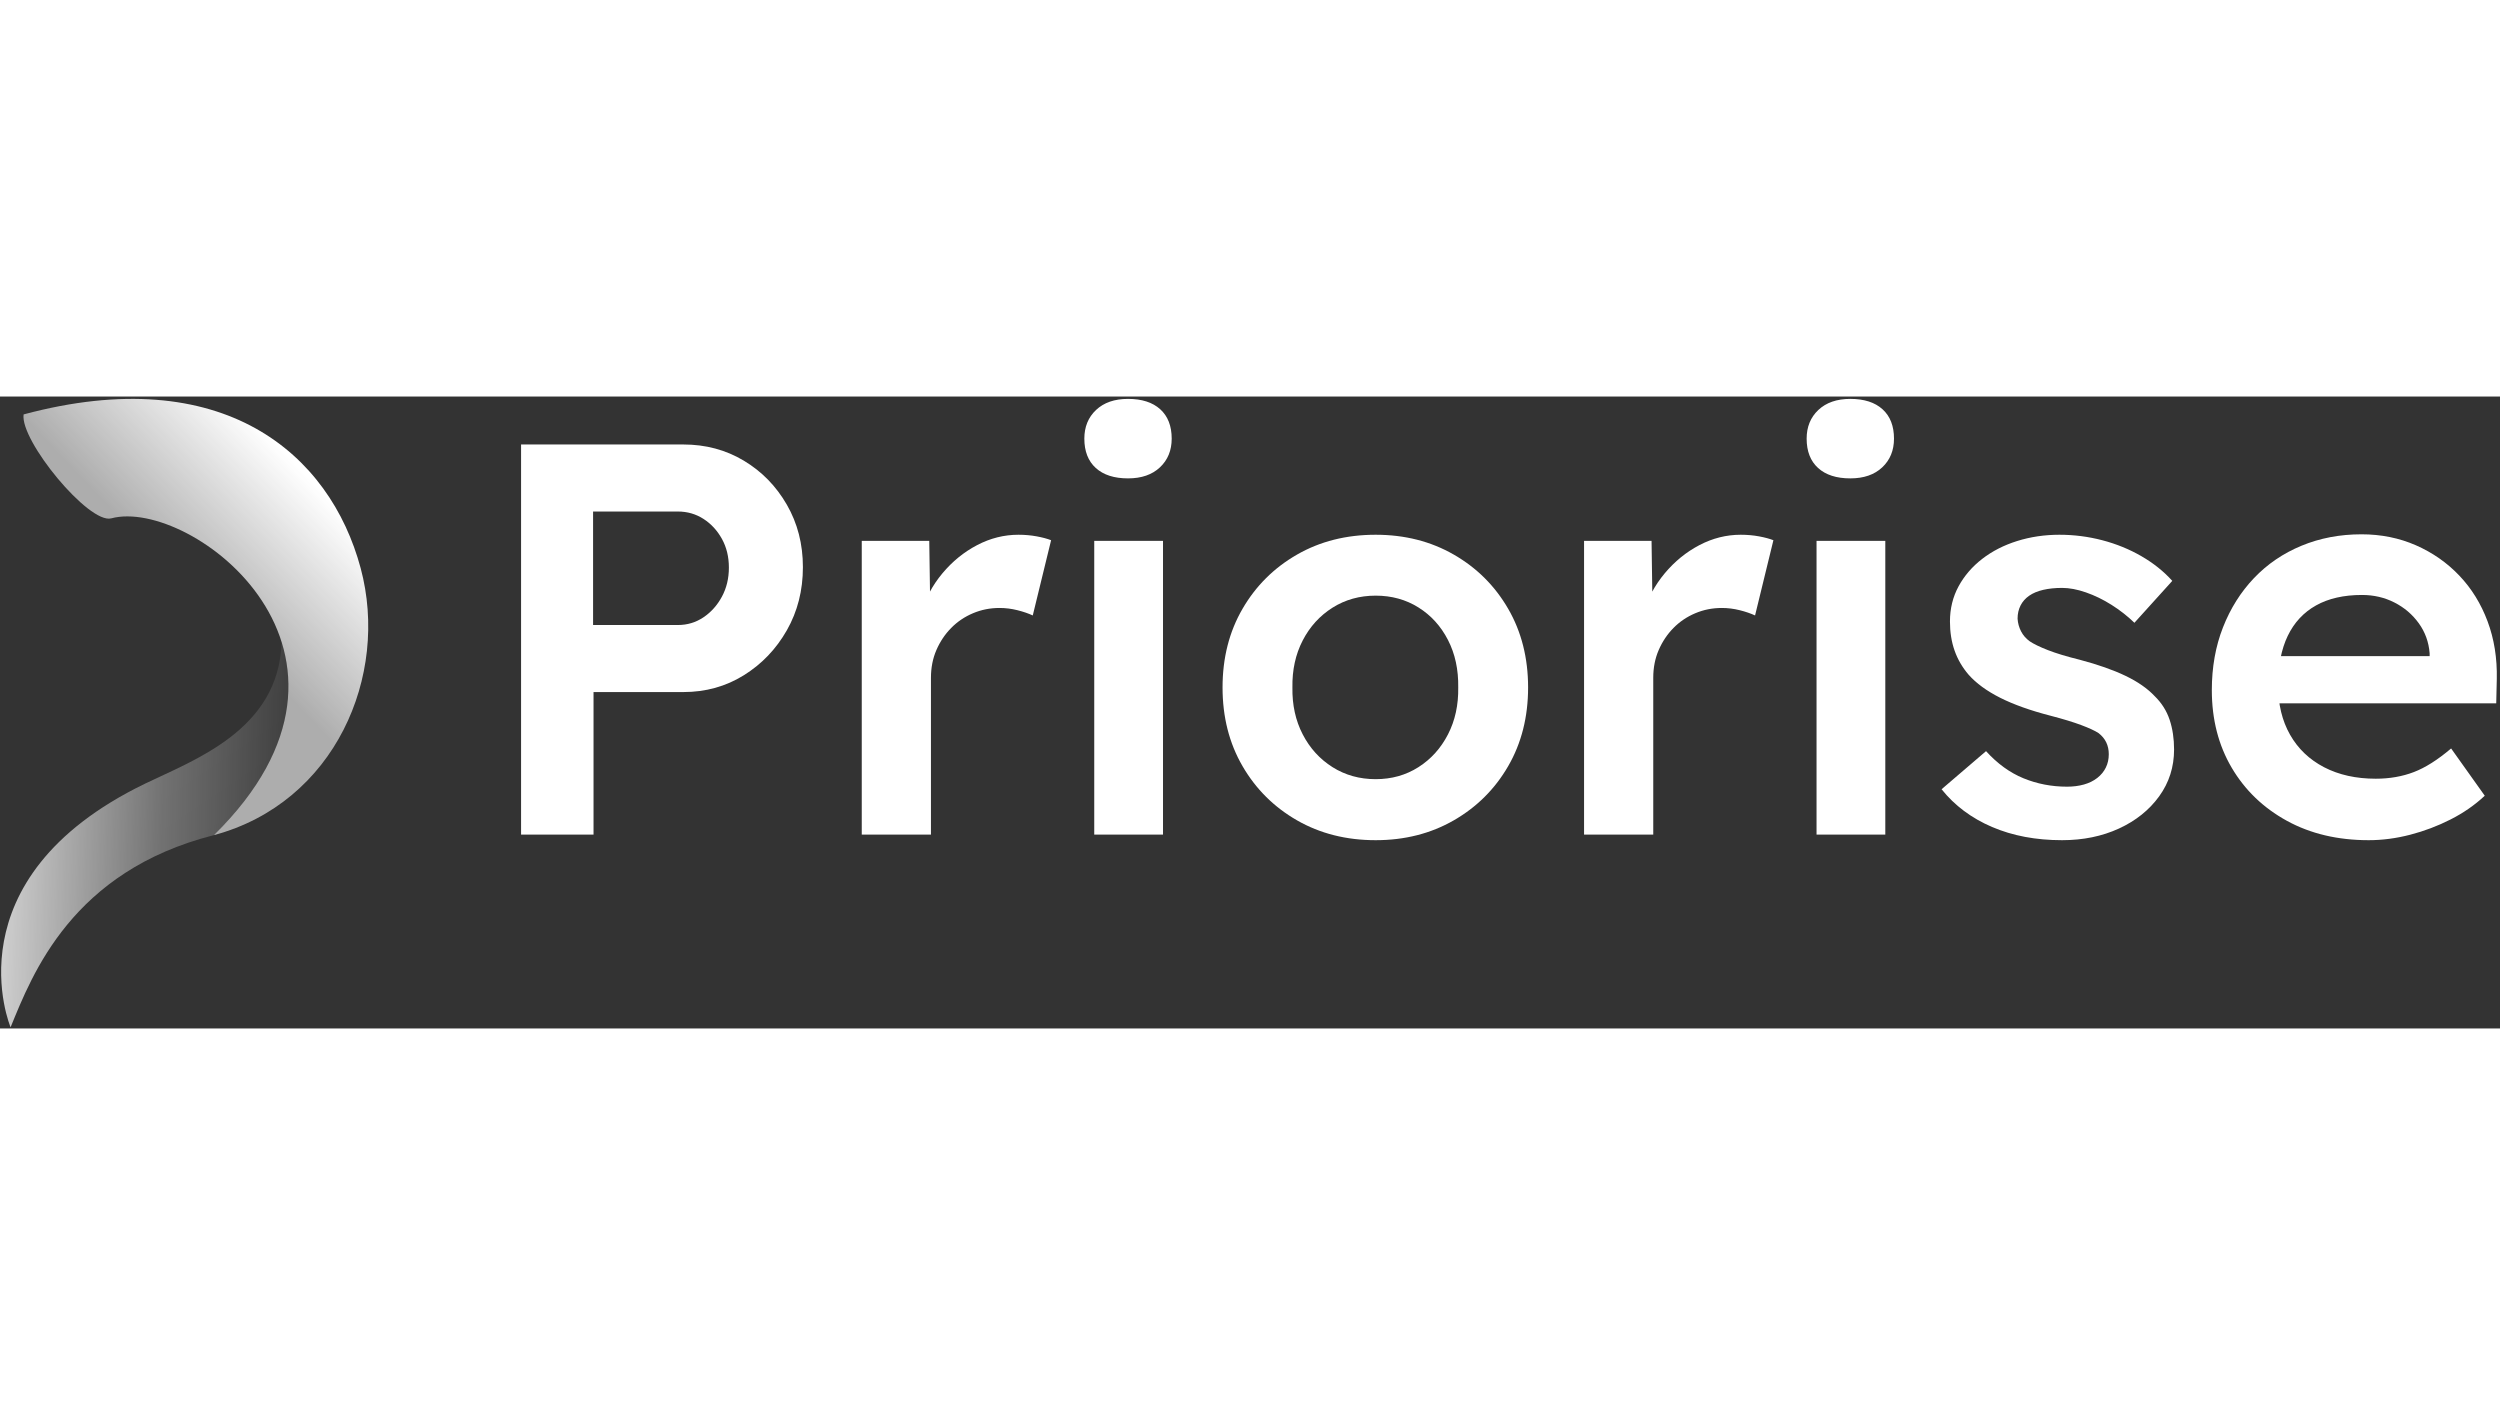
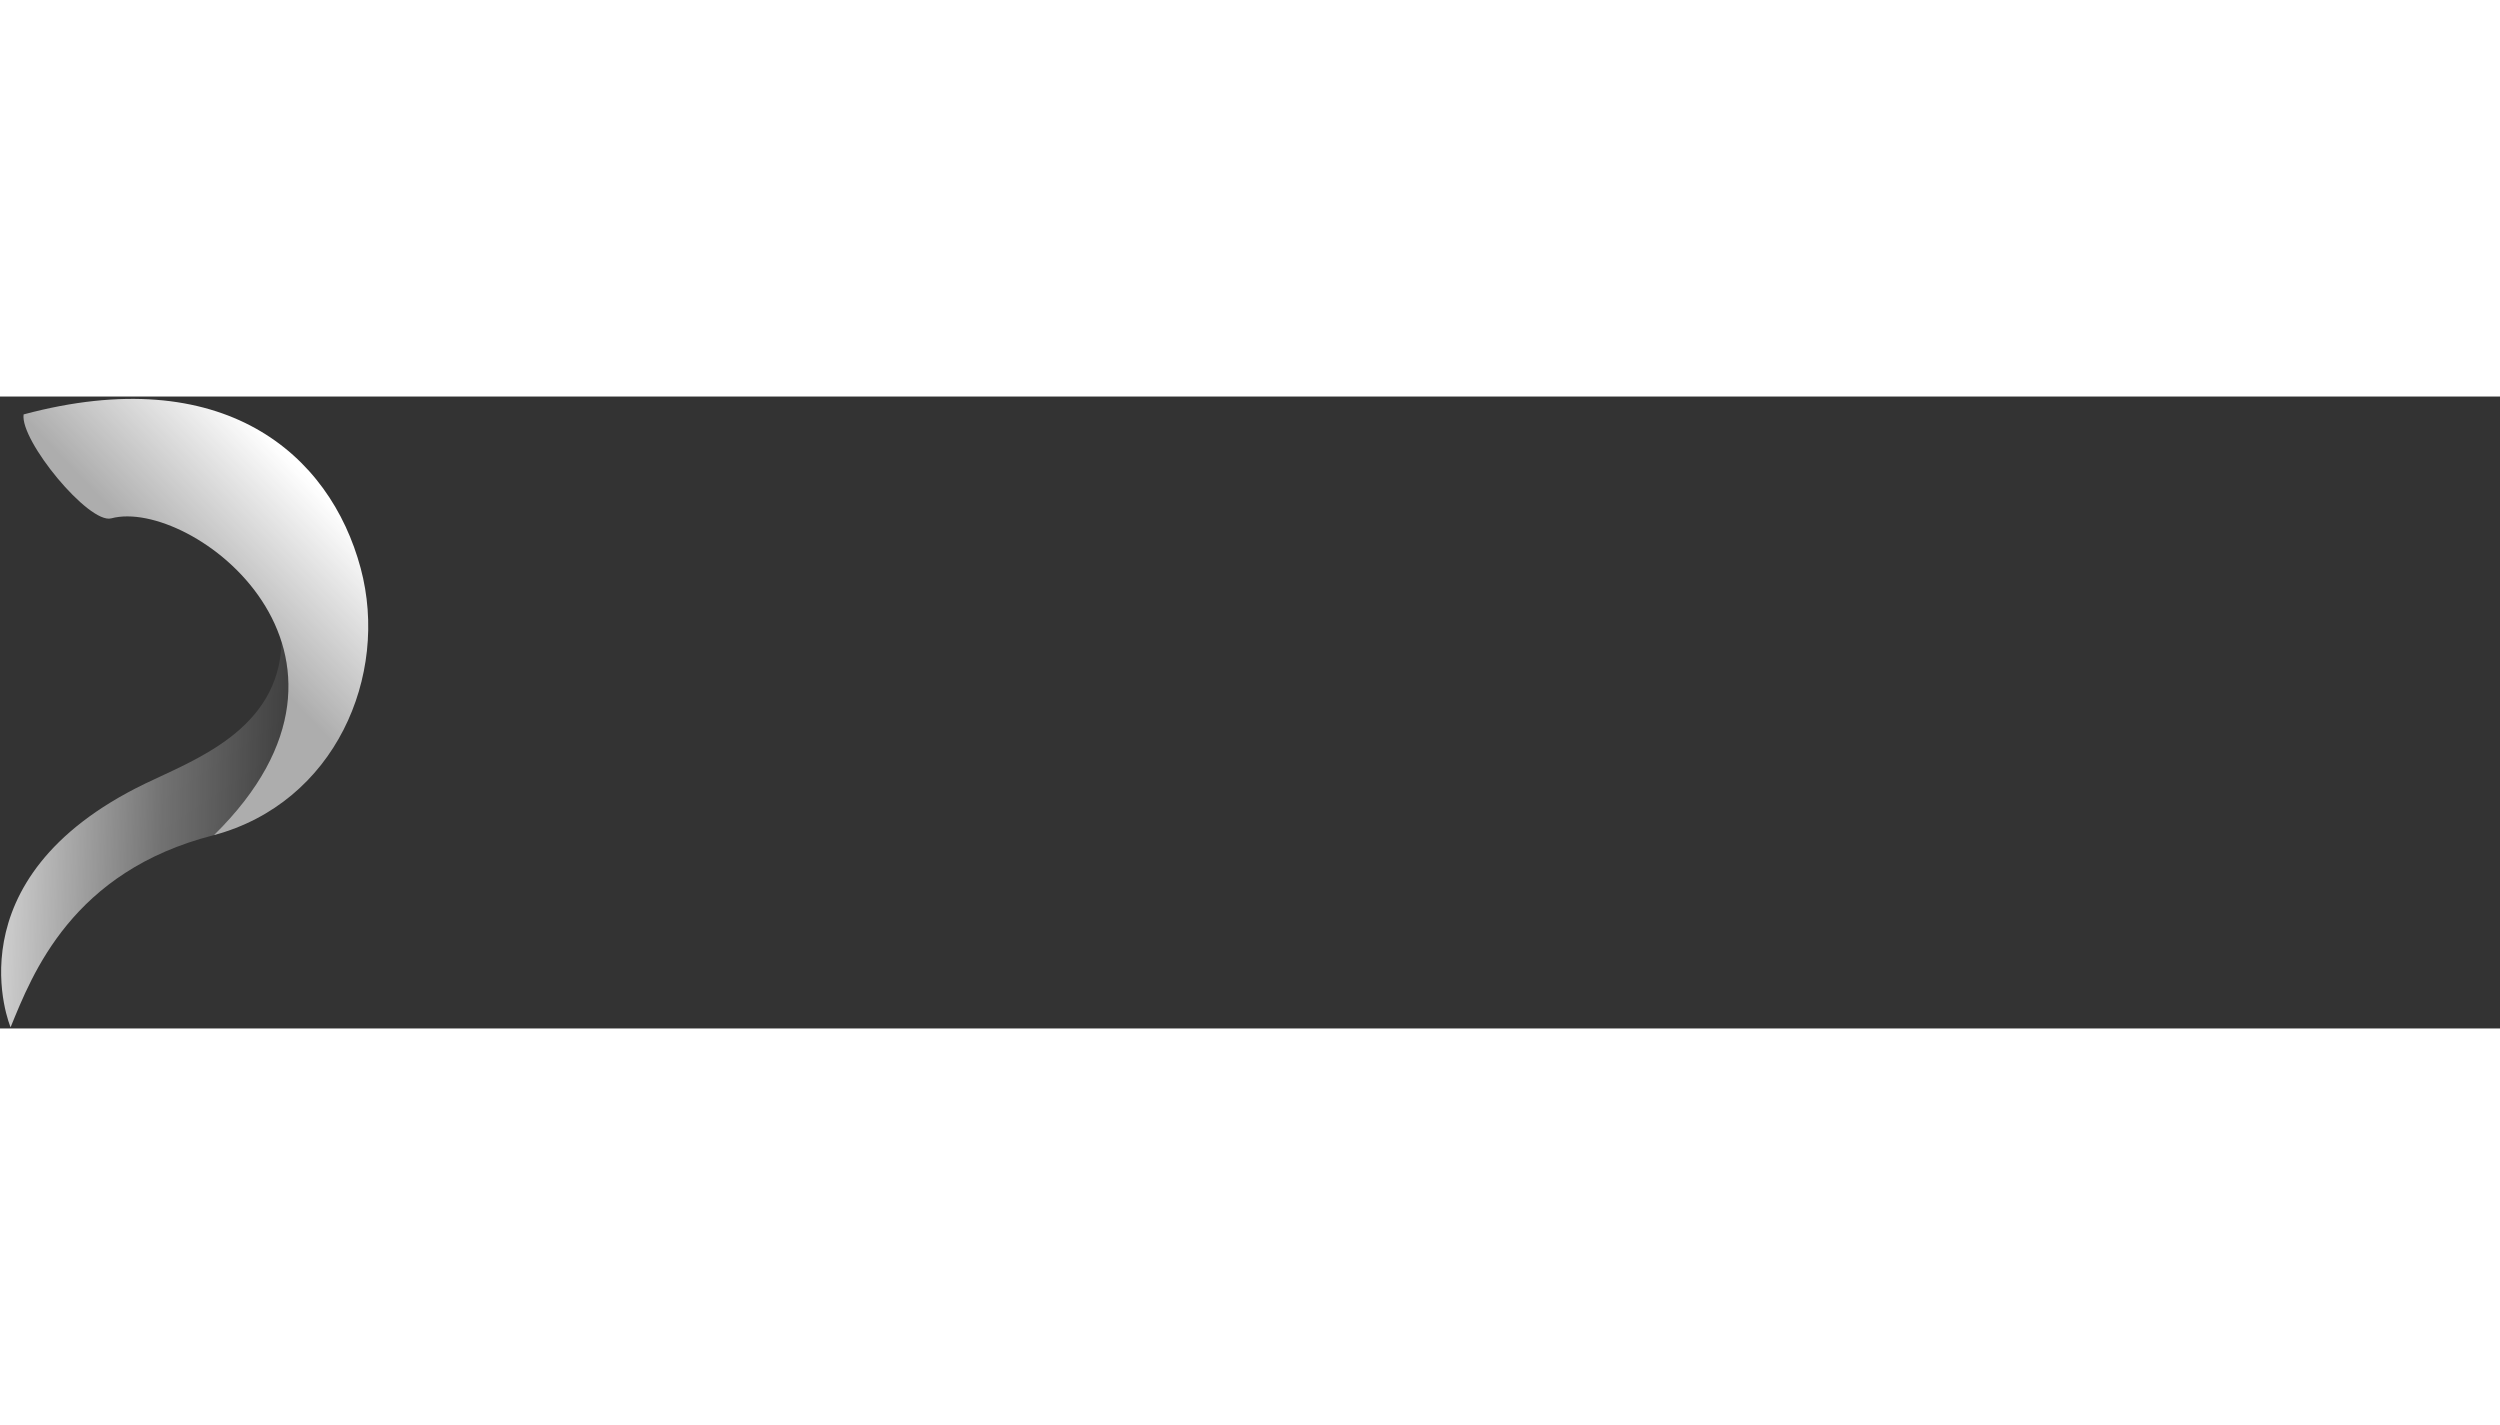
<svg xmlns="http://www.w3.org/2000/svg" class="logo-img" width="200" viewBox="0 0 451 114" fill="none">
  <rect x="0" y="0" width="451" height="114" fill="#333333" stroke="none" />
  <g id="mark-logo" clip-path="url(#clip0_6_15)">
    <path d="M94.002 79.03V8.649H123.271C127.297 8.649 130.933 9.622 134.18 11.566C137.427 13.51 140.016 16.159 141.947 19.512C143.878 22.865 144.844 26.62 144.844 30.778C144.844 34.977 143.878 38.773 141.947 42.167C140.016 45.561 137.427 48.267 134.18 50.285C130.933 52.304 127.297 53.313 123.271 53.313H107.073V79.03H94.002ZM106.991 41.218H122.292C123.993 41.218 125.533 40.753 126.912 39.823C128.291 38.894 129.398 37.653 130.235 36.101C131.072 34.549 131.491 32.802 131.491 30.86C131.491 28.918 131.072 27.192 130.235 25.68C129.398 24.168 128.291 22.967 126.912 22.078C125.533 21.189 123.993 20.744 122.292 20.744H106.991V41.218Z" fill="white" />
    <path d="M155.461 79.029V26.04H167.638L167.883 42.895L166.161 39.12C166.926 36.463 168.206 34.058 170.003 31.905C171.8 29.752 173.888 28.052 176.27 26.805C178.651 25.557 181.136 24.934 183.725 24.934C184.878 24.934 185.977 25.031 187.023 25.225C188.069 25.419 188.934 25.651 189.619 25.919L186.31 39.493C185.533 39.131 184.611 38.815 183.544 38.546C182.477 38.277 181.399 38.142 180.309 38.142C178.623 38.142 177.027 38.46 175.521 39.096C174.015 39.732 172.703 40.618 171.586 41.756C170.469 42.893 169.583 44.218 168.927 45.731C168.272 47.244 167.944 48.911 167.944 50.731V79.029L155.461 79.029Z" fill="white" />
-     <path d="M197.401 79.029V26.04H209.806V79.029H197.401ZM203.494 14.765C200.996 14.765 199.058 14.141 197.681 12.892C196.304 11.644 195.615 9.878 195.615 7.595C195.615 5.474 196.321 3.749 197.731 2.419C199.142 1.09 201.063 0.425 203.494 0.425C205.993 0.425 207.931 1.049 209.308 2.298C210.685 3.547 211.374 5.313 211.374 7.595C211.374 9.717 210.668 11.442 209.258 12.771C207.847 14.1 205.926 14.765 203.494 14.765Z" fill="white" />
    <path d="M248.169 80.035C242.871 80.035 238.143 78.841 233.985 76.455C229.828 74.069 226.549 70.808 224.149 66.672C221.748 62.536 220.548 57.807 220.548 52.484C220.548 47.162 221.748 42.432 224.149 38.297C226.549 34.16 229.828 30.899 233.985 28.513C238.143 26.127 242.871 24.934 248.169 24.934C253.413 24.934 258.111 26.127 262.262 28.513C266.413 30.899 269.685 34.16 272.079 38.297C274.472 42.432 275.669 47.162 275.669 52.484C275.669 57.807 274.472 62.536 272.079 66.672C269.685 70.808 266.413 74.069 262.262 76.455C258.111 78.841 253.413 80.035 248.169 80.035ZM248.169 69.027C251.046 69.027 253.619 68.304 255.887 66.859C258.156 65.413 259.932 63.443 261.217 60.946C262.501 58.45 263.117 55.629 263.064 52.484C263.117 49.272 262.501 46.418 261.217 43.921C259.932 41.425 258.156 39.467 255.887 38.048C253.619 36.629 251.046 35.919 248.169 35.919C245.277 35.919 242.684 36.642 240.389 38.088C238.095 39.534 236.302 41.505 235.01 44.001C233.718 46.496 233.099 49.324 233.152 52.484C233.099 55.629 233.718 58.45 235.01 60.946C236.302 63.443 238.095 65.413 240.389 66.859C242.684 68.304 245.277 69.027 248.169 69.027Z" fill="white" />
-     <path d="M285.764 79.029V26.04H297.94L298.185 42.895L296.464 39.12C297.228 36.463 298.509 34.058 300.306 31.905C302.102 29.752 304.191 28.052 306.572 26.805C308.953 25.557 311.438 24.934 314.027 24.934C315.181 24.934 316.28 25.031 317.326 25.225C318.371 25.419 319.237 25.651 319.922 25.919L316.613 39.493C315.836 39.131 314.914 38.815 313.847 38.546C312.78 38.277 311.701 38.142 310.612 38.142C308.926 38.142 307.33 38.46 305.824 39.096C304.318 39.732 303.006 40.618 301.889 41.756C300.772 42.893 299.886 44.218 299.23 45.731C298.575 47.244 298.247 48.911 298.247 50.731V79.029L285.764 79.029Z" fill="white" />
    <path d="M327.704 79.029V26.04H340.109V79.029H327.704ZM333.796 14.765C331.299 14.765 329.361 14.141 327.984 12.892C326.607 11.644 325.918 9.878 325.918 7.595C325.918 5.474 326.623 3.749 328.034 2.419C329.445 1.09 331.366 0.425 333.796 0.425C336.295 0.425 338.234 1.049 339.611 2.298C340.988 3.547 341.677 5.313 341.677 7.595C341.677 9.717 340.971 11.442 339.56 12.771C338.15 14.1 336.228 14.765 333.796 14.765Z" fill="white" />
-     <path d="M371.994 80.035C367.283 80.035 363.073 79.24 359.364 77.651C355.655 76.061 352.62 73.793 350.261 70.844L358.281 63.971C360.319 66.222 362.569 67.853 365.03 68.865C367.492 69.876 370.115 70.382 372.899 70.382C373.996 70.382 375.01 70.252 375.939 69.991C376.869 69.73 377.671 69.336 378.347 68.808C379.023 68.28 379.538 67.655 379.892 66.933C380.247 66.211 380.424 65.409 380.424 64.527C380.424 62.934 379.807 61.663 378.575 60.713C377.918 60.285 376.876 59.803 375.448 59.268C374.021 58.733 372.175 58.17 369.909 57.58C366.281 56.643 363.258 55.565 360.839 54.346C358.42 53.127 356.52 51.74 355.139 50.186C354.01 48.871 353.166 47.423 352.609 45.84C352.051 44.257 351.772 42.505 351.772 40.585C351.772 38.264 352.289 36.152 353.322 34.247C354.355 32.343 355.778 30.69 357.589 29.288C359.401 27.887 361.508 26.811 363.909 26.06C366.31 25.309 368.845 24.934 371.513 24.934C374.158 24.934 376.744 25.265 379.272 25.929C381.801 26.592 384.148 27.551 386.315 28.804C388.482 30.057 390.337 31.541 391.881 33.255L385.049 40.815C383.803 39.609 382.425 38.531 380.917 37.579C379.409 36.628 377.874 35.88 376.311 35.337C374.748 34.794 373.317 34.523 372.016 34.523C370.745 34.523 369.605 34.64 368.595 34.874C367.585 35.108 366.739 35.463 366.057 35.938C365.375 36.413 364.857 37.001 364.503 37.703C364.148 38.404 363.971 39.197 363.971 40.08C364.024 40.883 364.232 41.639 364.594 42.349C364.956 43.058 365.478 43.661 366.162 44.156C366.872 44.637 367.961 45.165 369.429 45.741C370.897 46.317 372.825 46.901 375.213 47.492C378.496 48.363 381.241 49.328 383.446 50.388C385.652 51.447 387.405 52.668 388.706 54.05C389.965 55.282 390.863 56.702 391.399 58.309C391.935 59.917 392.203 61.705 392.203 63.674C392.203 66.827 391.308 69.641 389.517 72.116C387.726 74.591 385.307 76.53 382.261 77.932C379.215 79.334 375.793 80.035 371.994 80.035Z" fill="white" />
    <path d="M427.314 80.035C421.721 80.035 416.799 78.868 412.549 76.535C408.298 74.202 404.98 71.008 402.593 66.952C400.207 62.896 399.014 58.234 399.014 52.965C399.014 48.836 399.684 45.063 401.025 41.644C402.365 38.226 404.232 35.26 406.625 32.746C409.018 30.233 411.874 28.289 415.192 26.915C418.51 25.541 422.119 24.854 426.021 24.854C429.548 24.854 432.817 25.514 435.828 26.834C438.838 28.155 441.45 29.979 443.663 32.306C445.876 34.632 447.576 37.385 448.762 40.563C449.949 43.741 450.502 47.207 450.421 50.962L450.321 55.345H407.392L405.079 46.835H439.897L438.308 48.605V46.315C438.147 44.294 437.495 42.492 436.352 40.906C435.208 39.32 433.746 38.072 431.966 37.162C430.186 36.252 428.232 35.797 426.102 35.797C422.824 35.797 420.061 36.426 417.813 37.684C415.565 38.942 413.862 40.775 412.705 43.184C411.548 45.593 410.969 48.557 410.969 52.076C410.969 55.504 411.689 58.483 413.128 61.013C414.567 63.543 416.615 65.498 419.273 66.877C421.931 68.256 425.036 68.945 428.586 68.945C431.078 68.945 433.364 68.547 435.446 67.751C437.528 66.955 439.773 65.533 442.182 63.486L448.25 72.013C446.464 73.69 444.407 75.118 442.081 76.297C439.755 77.477 437.329 78.394 434.803 79.05C432.276 79.707 429.78 80.035 427.314 80.035H427.314Z" fill="white" />
  </g>
  <g id="icon-logo">
    <path fill-rule="evenodd" clip-rule="evenodd" d="M50.827 44.359C53.857 54.142 51.664 66.276 38.591 79.123C12.953 85.631 5.838 104.191 1.909 113.786C1.909 113.786 -9.365 87.101 26.08 69.879C34.952 65.569 50.311 60.177 50.791 44.393L50.827 44.359Z" fill="url(#paint0_linear_6_15)" />
    <path fill-rule="evenodd" clip-rule="evenodd" d="M38.589 79.124C71.984 46.312 34.397 18.137 20.074 21.975C16.031 23.058 3.581 7.92 4.258 3.226C40.268 -6.423 59.532 10.318 65.067 30.977C70.269 50.389 60.419 73.275 38.589 79.124Z" fill="url(#paint1_linear_6_15)" />
  </g>
  <defs>
    <linearGradient id="paint0_linear_6_15" x1="-13.407" y1="65.834" x2="57.169" y2="68.136" gradientUnits="userSpaceOnUse">
      <stop stop-color="white" />
      <stop offset="0.609" stop-color="white" stop-opacity="0.307" />
      <stop offset="1" stop-color="white" stop-opacity="0" />
    </linearGradient>
    <linearGradient id="paint1_linear_6_15" x1="58.794" y1="18.015" x2="37.256" y2="38.47" gradientUnits="userSpaceOnUse">
      <stop stop-color="white" />
      <stop offset="1" stop-color="white" stop-opacity="0.6" />
    </linearGradient>
    <clipPath id="clip0_6_15">
-       <rect width="450.256" height="113.413" fill="white" transform="translate(0.178 0.413)" />
-     </clipPath>
+       </clipPath>
  </defs>
</svg>